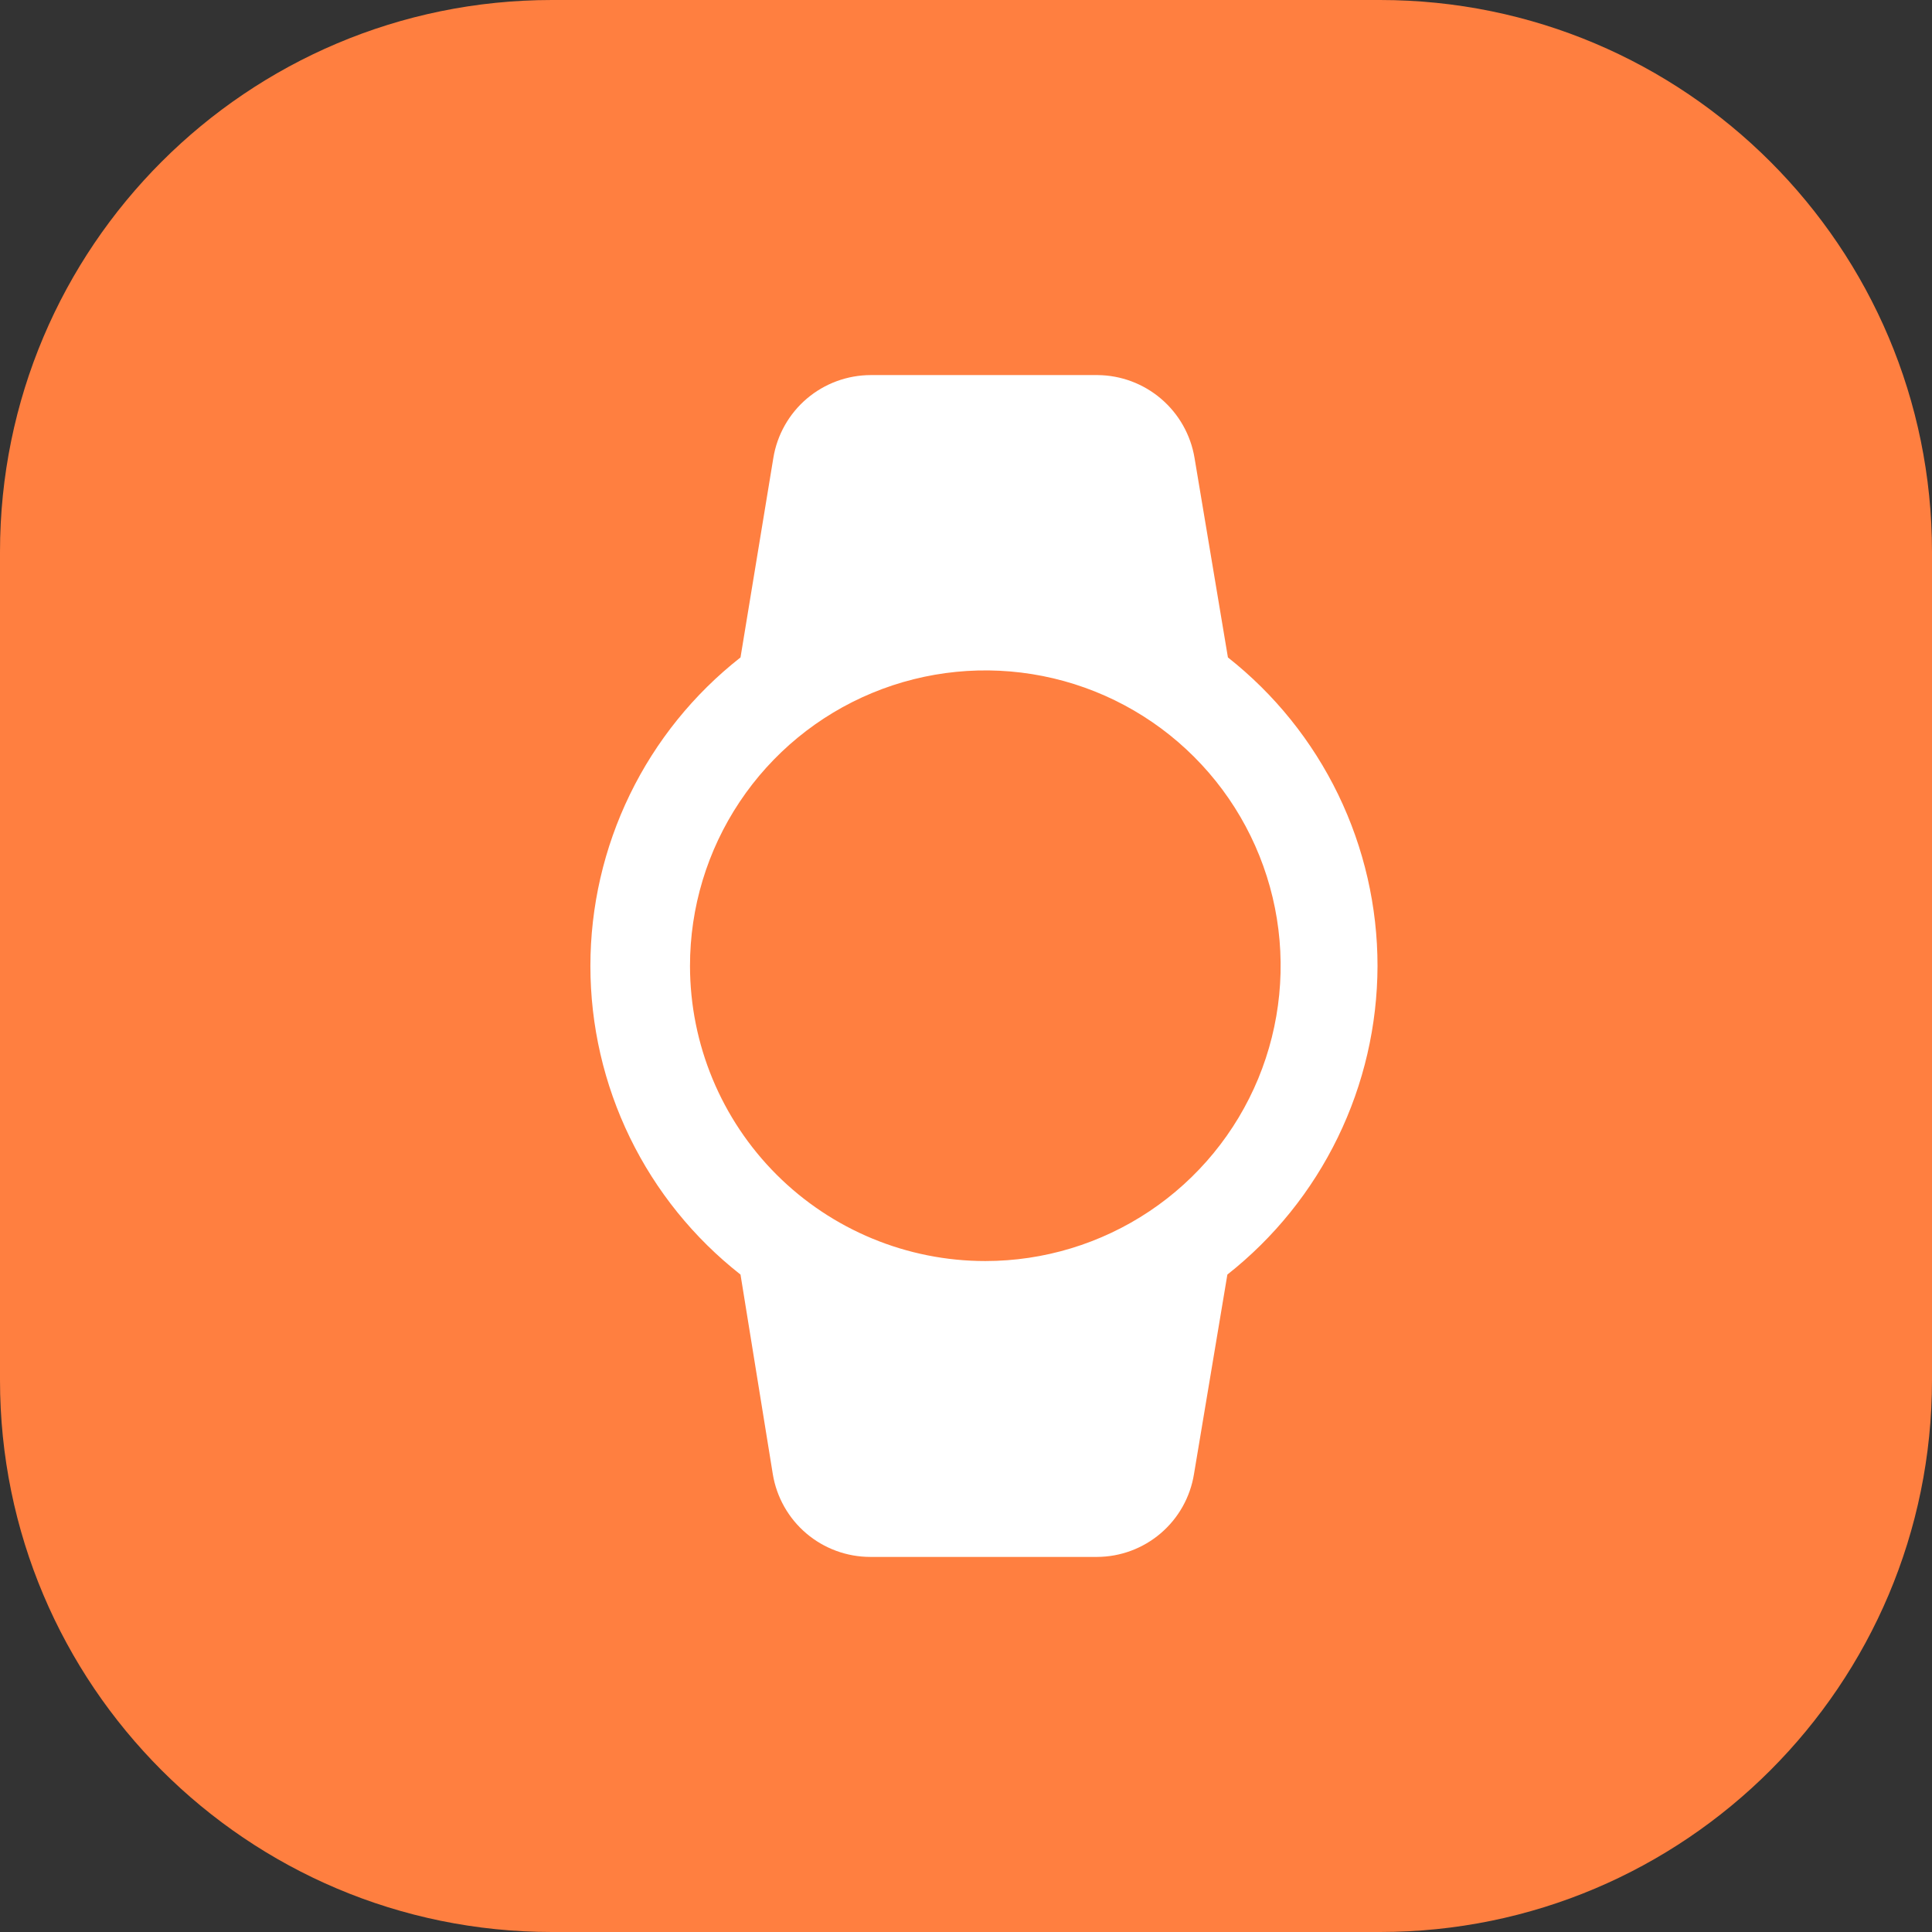
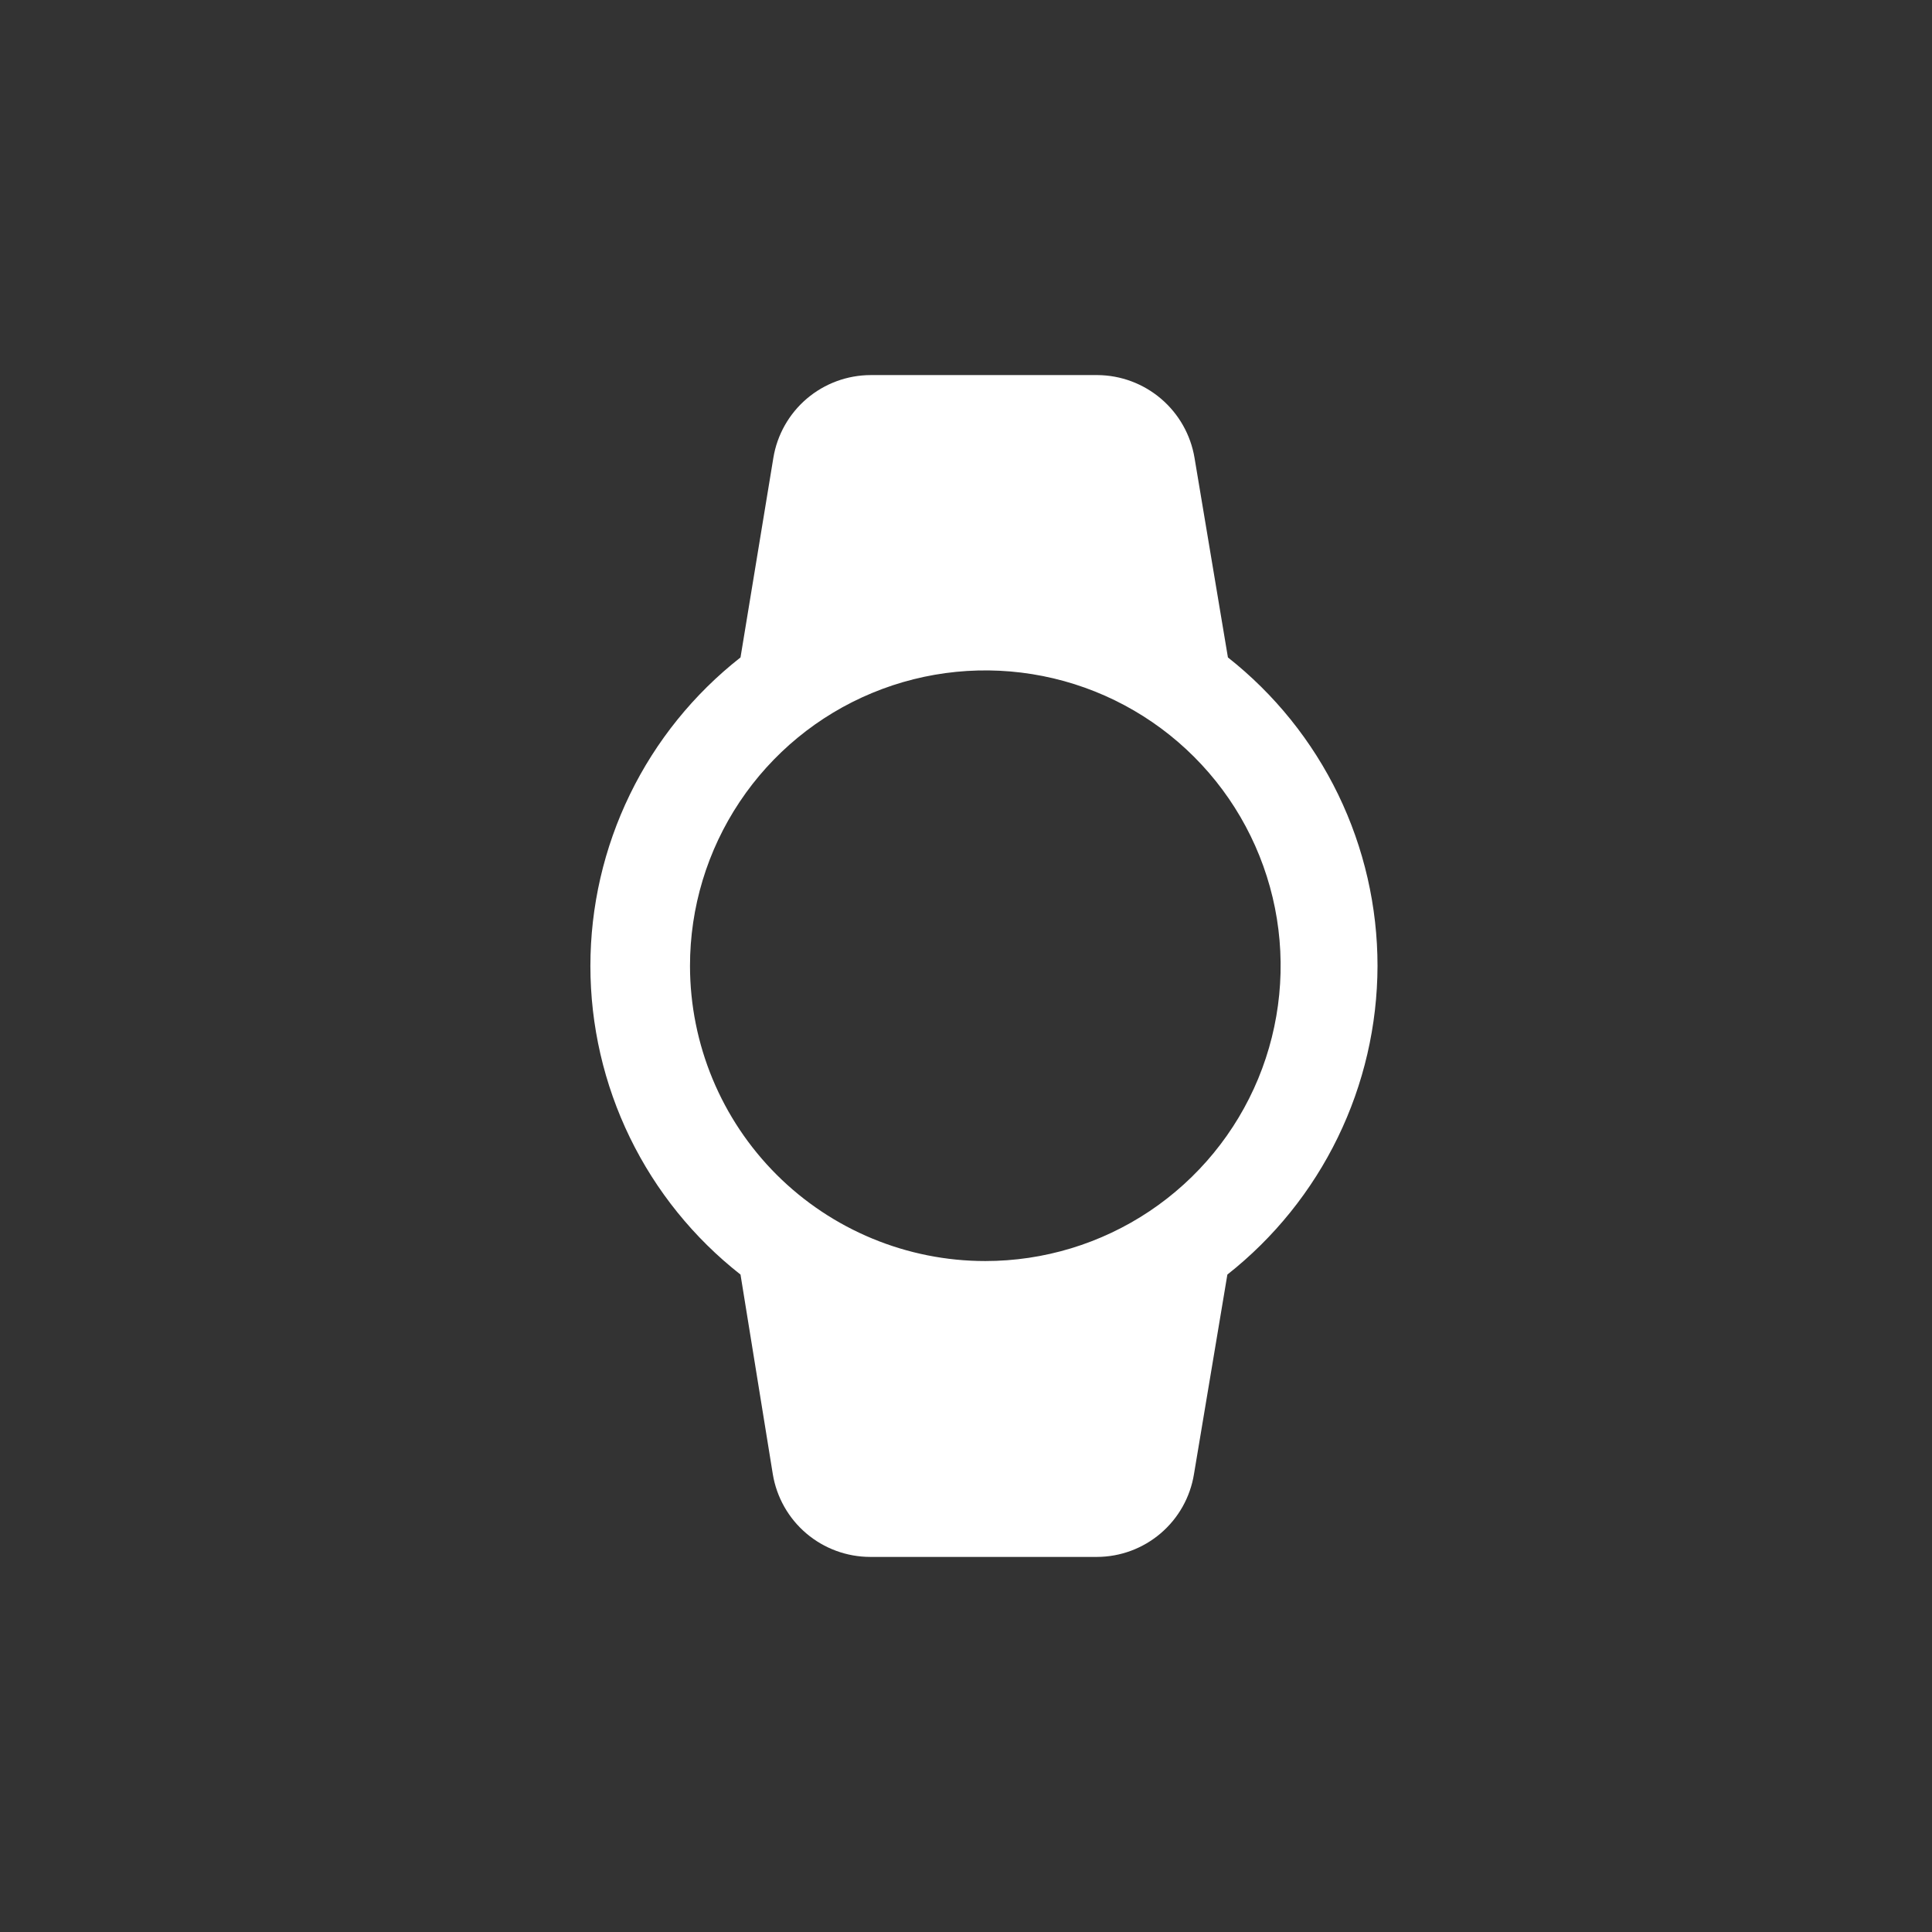
<svg xmlns="http://www.w3.org/2000/svg" width="70" height="70" viewBox="0 0 70 70" fill="none">
  <rect x="0" y="0" width="70" height="70" fill="#333333" stroke="none" />
-   <path d="M50 0H20C8.954 0 0 8.954 0 20V50C0 61.046 8.954 70 20 70H50C61.046 70 70 61.046 70 50V20C70 8.954 61.046 0 50 0Z" fill="#FF7F40" />
  <path d="M49.91 35C49.911 32.848 49.423 30.724 48.485 28.787C47.546 26.851 46.18 25.152 44.49 23.82L43.28 16.59C43.141 15.757 42.713 15 42.071 14.451C41.429 13.902 40.614 13.597 39.77 13.59H31.55C30.702 13.591 29.881 13.893 29.234 14.442C28.588 14.992 28.157 15.753 28.02 16.59L26.83 23.82C25.135 25.15 23.765 26.847 22.823 28.784C21.881 30.721 21.391 32.846 21.391 35C21.391 37.154 21.881 39.28 22.823 41.217C23.765 43.153 25.135 44.851 26.83 46.18L28 53.41C28.137 54.247 28.568 55.009 29.214 55.558C29.861 56.108 30.682 56.409 31.53 56.41H39.75C40.596 56.407 41.413 56.103 42.055 55.554C42.698 55.005 43.125 54.245 43.26 53.41L44.47 46.18C46.161 44.847 47.529 43.149 48.471 41.213C49.413 39.277 49.905 37.153 49.91 35ZM25 35C24.998 32.883 25.624 30.814 26.799 29.053C27.973 27.292 29.643 25.919 31.598 25.108C33.553 24.296 35.705 24.083 37.781 24.494C39.858 24.906 41.765 25.924 43.263 27.421C44.76 28.916 45.78 30.823 46.194 32.899C46.607 34.975 46.396 37.127 45.587 39.083C44.777 41.038 43.406 42.71 41.646 43.886C39.886 45.062 37.817 45.69 35.7 45.69C32.864 45.69 30.144 44.564 28.137 42.56C26.131 40.555 25.003 37.836 25 35Z" fill="white" />
</svg>